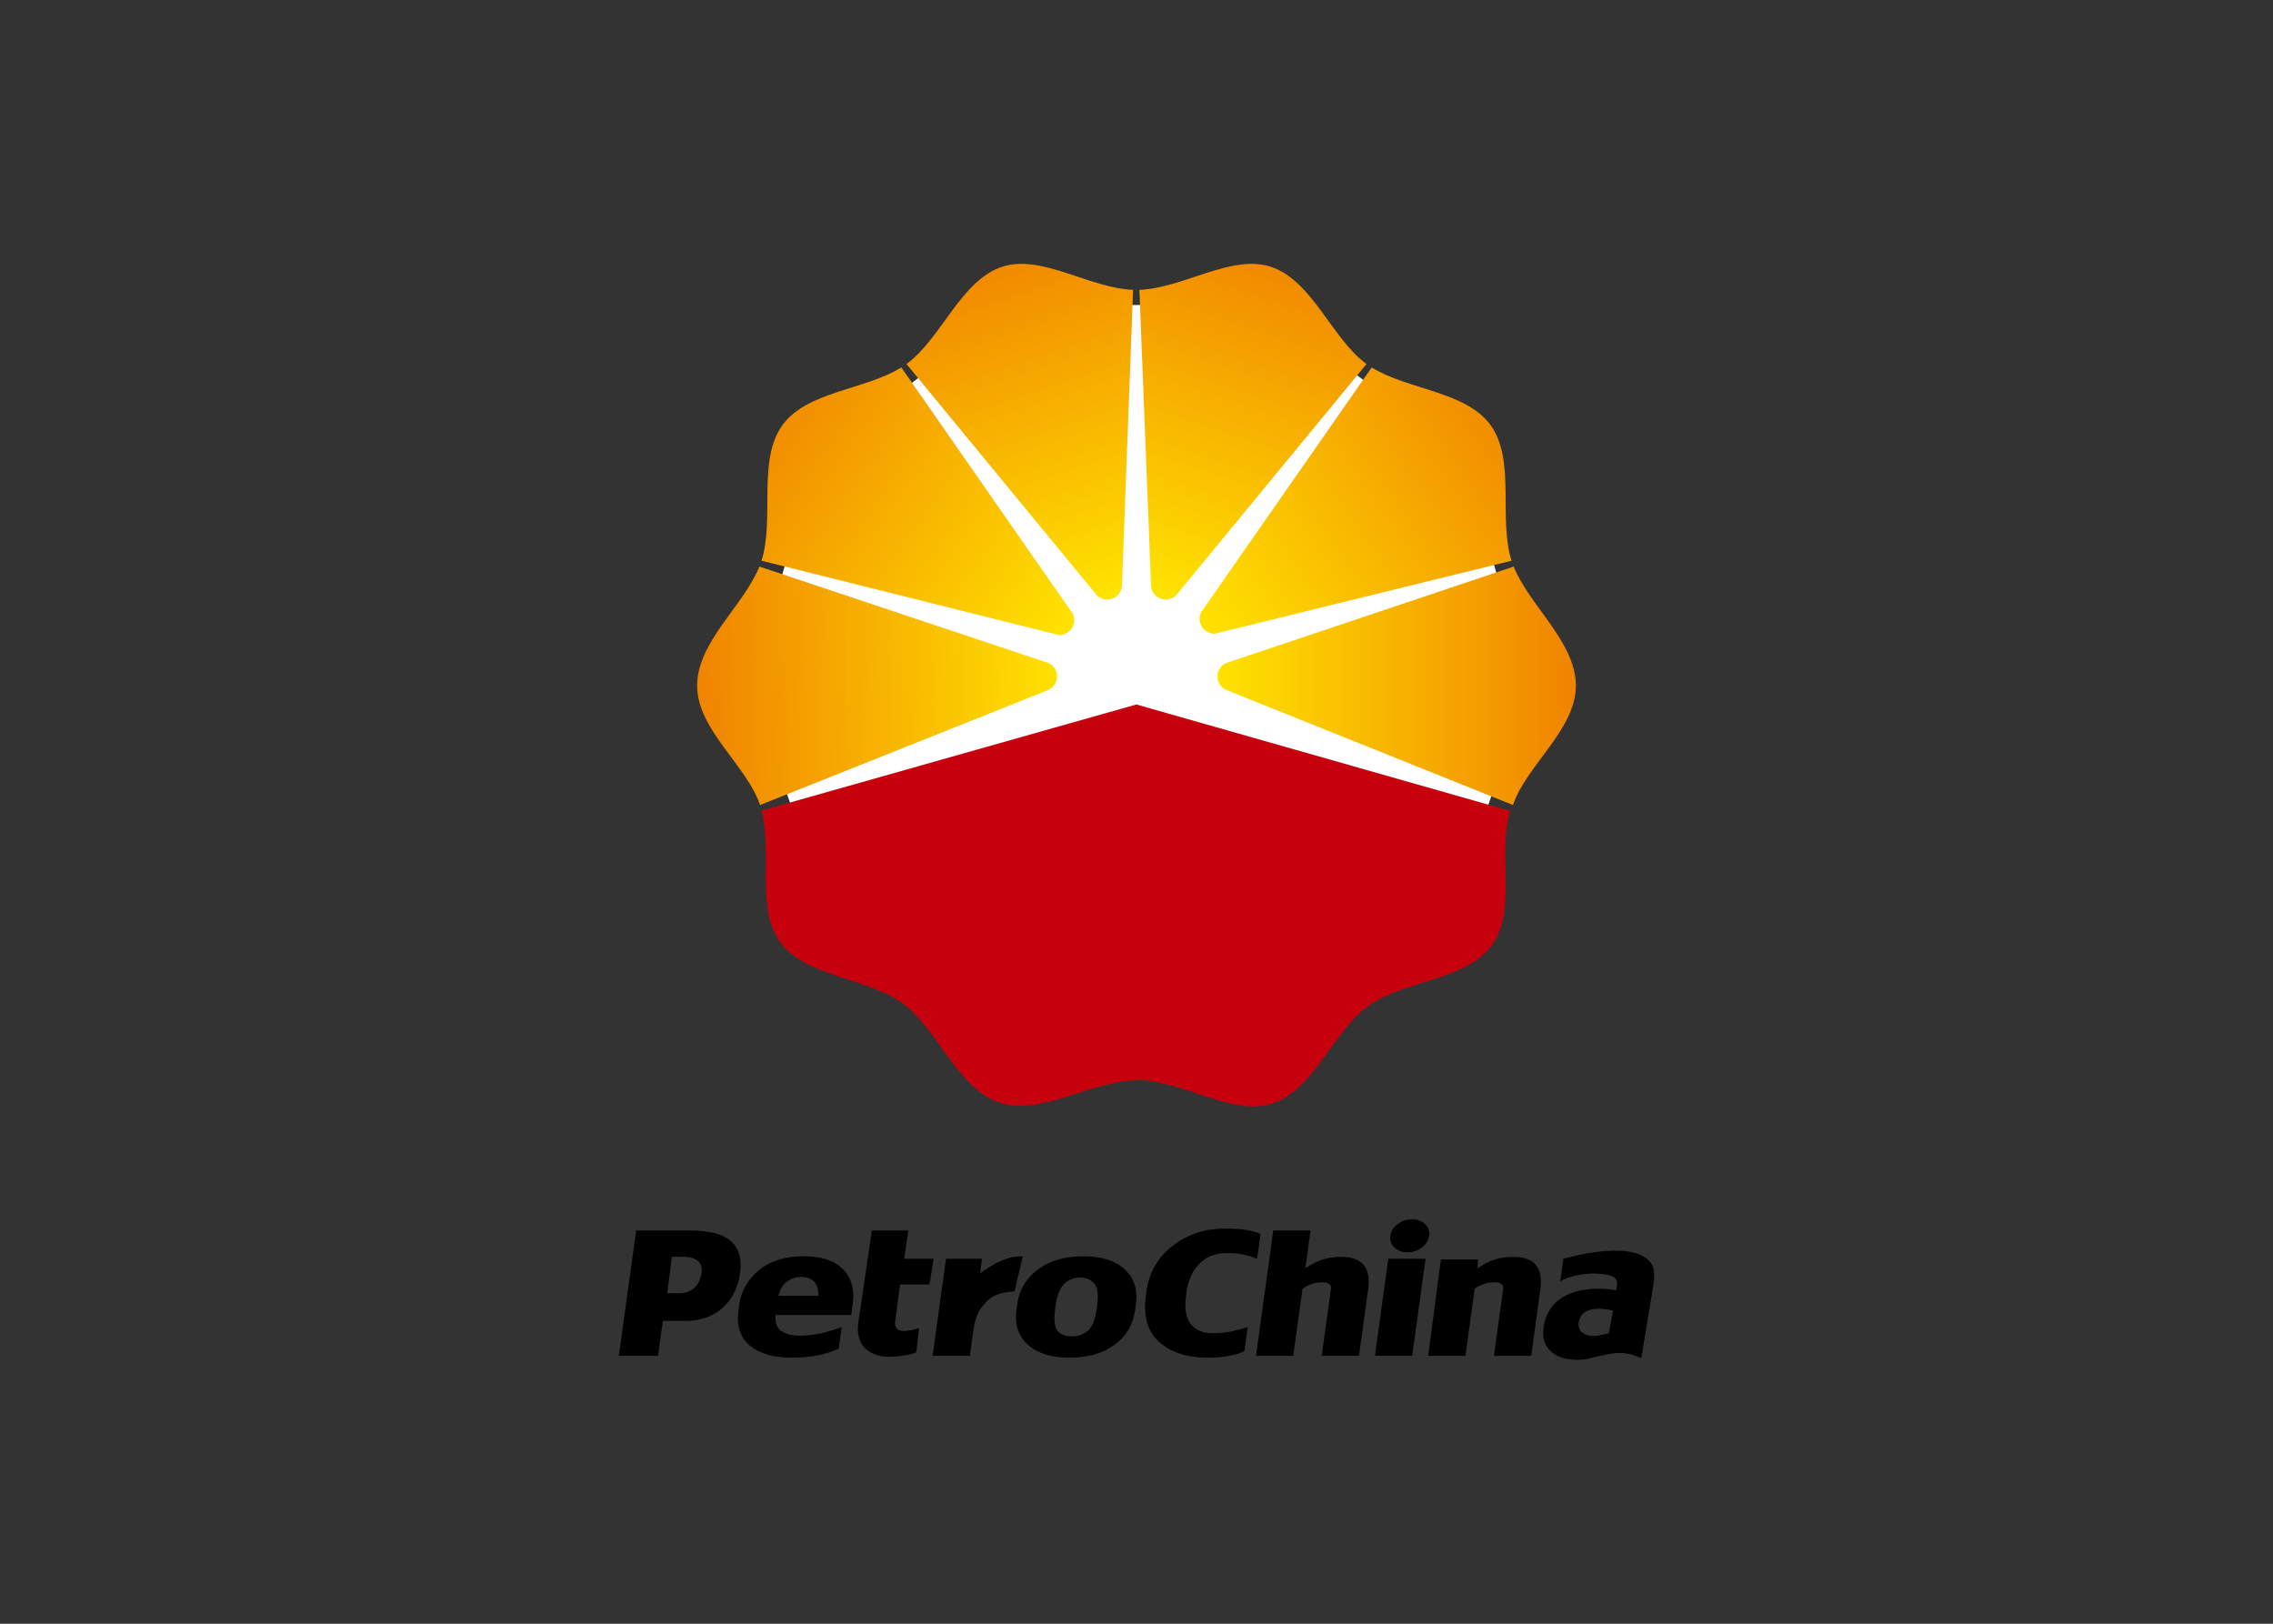
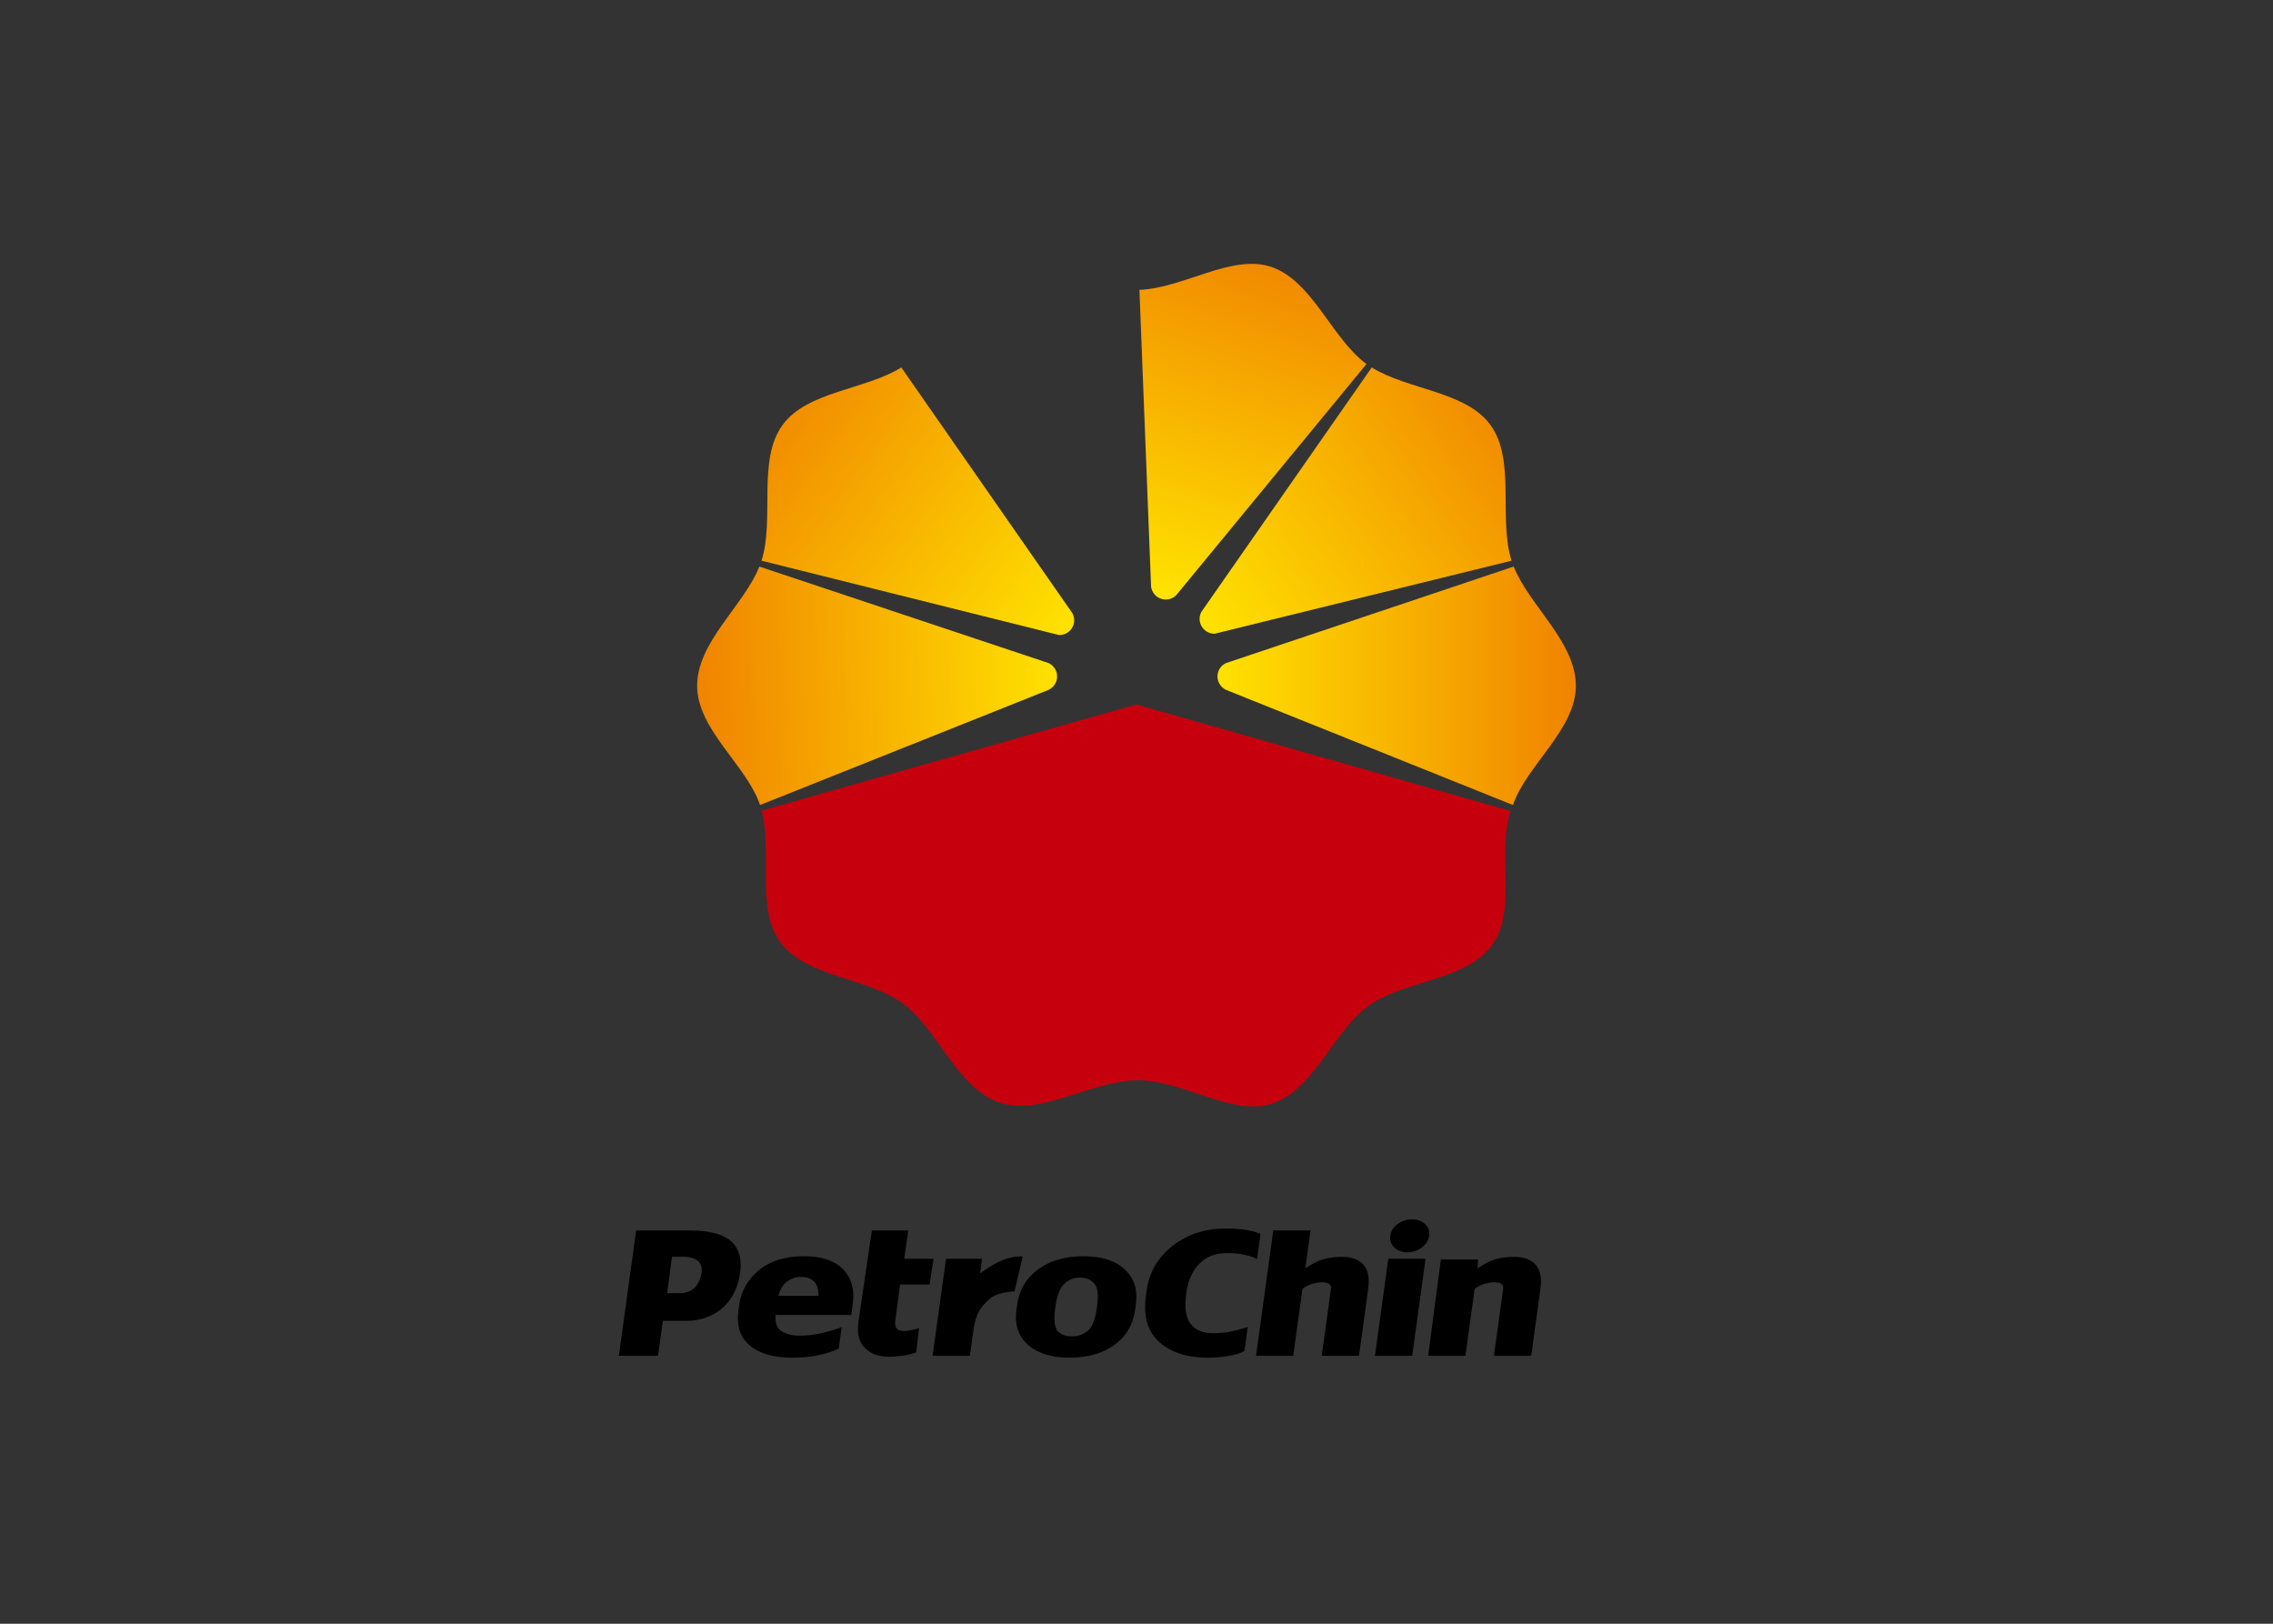
<svg xmlns="http://www.w3.org/2000/svg" xmlns:xlink="http://www.w3.org/1999/xlink" clip-rule="evenodd" fill-rule="evenodd" stroke-linejoin="round" stroke-miterlimit="2" viewBox="0 0 560 400">
  <rect x="0" y="0" width="560" height="400" fill="#333333" stroke="none" />
  <linearGradient id="a">
    <stop offset="0" stop-color="#ffe200" />
    <stop offset="1" stop-color="#f08300" />
  </linearGradient>
  <linearGradient id="b" gradientTransform="matrix(-90.177 2.349 -2.349 -90.177 261.175 167.768)" gradientUnits="userSpaceOnUse" x1="0" x2="1" xlink:href="#a" y1="0" y2="0" />
  <linearGradient id="c" gradientTransform="matrix(-80.299 -55.98 55.98 -80.299 265.804 151.472)" gradientUnits="userSpaceOnUse" x1="0" x2="1" xlink:href="#a" y1="0" y2="0" />
  <linearGradient id="d" gradientTransform="matrix(-28.847 -86.108 86.108 -28.847 265.67 148.349)" gradientUnits="userSpaceOnUse" x1="0" x2="1" xlink:href="#a" y1="0" y2="0" />
  <linearGradient id="e" gradientUnits="userSpaceOnUse" x1="299.953" x2="388.262" xlink:href="#a" y1="168.943" y2="168.943" />
  <linearGradient id="f" gradientTransform="matrix(80.076 -55.672 55.672 80.076 294.404 151.154)" gradientUnits="userSpaceOnUse" x1="0" x2="1" xlink:href="#a" y1="0" y2="0" />
  <linearGradient id="g" gradientTransform="matrix(28.809 -86.142 86.142 28.809 294.288 148.367)" gradientUnits="userSpaceOnUse" x1="0" x2="1" xlink:href="#a" y1="0" y2="0" />
-   <path d="m372.282 166.655c0 50.544-40.983 91.526-91.528 91.526-50.549 0-91.526-40.982-91.526-91.526s40.977-91.526 91.526-91.526c50.545 0 91.528 40.981 91.528 91.526z" fill="#fff" fill-rule="nonzero" />
  <path d="m279.967 173.544-92.325 26.133c2.684 10.256-1.475 24.024 4.538 32.35 6.29 8.708 21.605 8.809 30.248 15.177 8.675 6.373 13.446 21.018 23.902 24.435 10.167 3.338 22.726-5.514 34.021-5.525 10.932-.022 23.125 8.909 32.993 5.769 10.362-3.34 15.137-17.874 23.808-24.102 8.703-6.28 24.007-6.23 30.37-14.856 6.373-8.642 1.236-22.726 4.615-33.143z" fill="#c7000d" fill-rule="nonzero" />
  <path d="m260.442 166.633c0-1.453-.844-2.69-2.075-3.278l-71.274-23.781c-3.888 9.686-15.361 18.571-15.339 29.383.029 10.806 12.221 19.598 15.5 29.355l70.985-28.328c1.297-.562 2.203-1.843 2.203-3.351z" fill="url(#b)" />
  <path d="m260.956 156.447h.038c1.385-.013 2.714-.803 3.33-2.145.499-1.077.4-2.275-.116-3.24l-42.153-60.545c-8.87 5.53-23.119 5.835-29.21 14.117-6.357 8.602-1.942 23.081-5.225 33.493z" fill="url(#c)" />
-   <path d="m274.208 147.407c1.255-.522 2.059-1.665 2.197-2.924l2.758-73.082c-10.711-.388-22.499-8.804-32.146-5.725-10.312 3.318-15.087 17.746-23.685 23.996l46.922 56.996c1.027.994 2.574 1.326 3.954.739z" fill="url(#d)" />
  <path d="m299.953 166.562v.137c.029 1.476.925 2.733 2.197 3.285l70.602 28.328c3.274-9.757 15.477-18.549 15.494-29.355.016-10.812-11.45-19.697-15.321-29.383l-70.892 23.781c-1.212.578-2.053 1.784-2.08 3.207z" fill="url(#e)" />
  <path d="m299.194 156.12h.039l73.165-17.993c-3.295-10.412 1.104-24.891-5.231-33.494-6.107-8.281-20.351-8.587-29.216-14.117l-41.964 60.213c-.527.977-.604 2.169-.111 3.24.617 1.342 1.927 2.138 3.318 2.151z" fill="url(#f)" />
  <path d="m285.786 147.407c-1.242-.522-2.036-1.665-2.197-2.924l-2.868-73.082c10.723-.388 22.632-8.804 32.268-5.725 10.307 3.318 15.093 17.746 23.675 23.996l-46.912 56.996c-1.026.994-2.574 1.326-3.966.739z" fill="url(#g)" />
  <g fill-rule="nonzero">
    <path d="m152.467 333.992h9.647l1.198-8.602h5.681c6.944 0 12.031-4.216 13.235-11.1 1.414-8.11-3.34-11.167-12.231-11.167h-13.268zm20.332-20.152c-.573 2.835-2.219 4.732-5.37 4.732h-3.057l1.17-8.98h2.613c3.434 0 5.197 1.435 4.644 4.248z" />
    <path d="m207.695 312.664c-2.063-2.124-5.309-3.195-9.658-3.195-4.56 0-8.275 1.137-11.022 3.401-2.768 2.28-4.405 5.102-4.865 8.42l-.216 1.576c-.522 3.777.455 6.7 2.912 8.692 2.364 1.925 5.796 2.895 10.19 2.895 2.253 0 4.294-.161 6.08-.51 1.802-.322 3.494-.833 5.032-1.487l.482-.204.071-.501.511-3.715.156-1.11-1.082.382c-1.665.572-3.278 1.022-4.81 1.299-1.525.283-3.006.427-4.415.427-2.052 0-3.661-.438-4.787-1.32-.926-.705-1.32-1.98-1.198-3.777h18.638l.105-.777.283-2.08c.477-3.434-.327-6.269-2.407-8.416zm-15.899 6.546c.411-1.582 1.066-2.73 1.982-3.406 1.125-.832 2.284-1.231 3.559-1.231 1.471 0 2.552.399 3.318 1.231.654.694.983 1.842.983 3.406z" />
    <path d="m230.01 310.086h-7.239l1.004-6.963h-8.97l-3.338 22.671c-.373 2.679.166 4.782 1.586 6.247 1.403 1.447 3.483 2.234 6.184 2.186 4.233-.079 6.485-1.077 6.485-1.077l.705-5.958s-2.019.633-3.505.682c-2.618.095-2.464-1.63-2.337-2.601l1.172-8.847h7.255z" />
    <path d="m277.083 312.681c-2.302-2.136-5.73-3.212-10.218-3.212-4.439 0-8.165 1.071-11.062 3.201-2.949 2.158-4.703 5.053-5.174 8.565l-.206 1.42c-.505 3.599.461 6.518 2.857 8.647 2.352 2.091 5.786 3.151 10.195 3.151 4.437 0 8.137-1.025 11.012-3.084 2.912-2.086 4.659-5.009 5.174-8.714l.195-1.42c.483-3.495-.46-6.379-2.773-8.554zm-17.047 9.114c.36-2.664 1.098-4.538 2.191-5.547 1.082-1.032 2.363-1.521 3.884-1.521 1.463 0 2.6.472 3.482 1.437.838.948 1.082 2.84.694 5.631l-.049.327c-.395 2.923-1.182 4.898-2.264 5.747-1.154.893-2.412 1.33-3.86 1.33-1.604 0-2.774-.437-3.567-1.341-.533-.61-1.059-2.091-.561-5.736z" />
    <path d="m310.12 303.794c-.765-.344-1.835-.604-3.232-.825-1.361-.213-3.09-.312-5.137-.312-4.854 0-9.171 1.416-12.792 4.2-3.662 2.818-5.859 6.578-6.495 11.21l-.15 1.171c-.693 4.969.422 8.798 3.316 11.387 2.84 2.535 6.823 3.828 11.833 3.828 1.963 0 3.739-.132 5.291-.437 1.604-.301 2.712-.623 3.401-.977l.428-.211.065-.46.604-4.405.156-1.07-1.064.333c-.766.233-1.804.505-3.079.786-1.249.279-2.763.412-4.505.412-2.467 0-4.238-.755-5.419-2.286-1.198-1.525-1.564-3.983-1.103-7.277l.048-.417c.428-3.061 1.532-5.491 3.29-7.206 1.737-1.719 3.917-2.546 6.651-2.546 1.514 0 2.835.106 3.933.323 1.092.221 1.948.454 2.558.704l.992.415.162-1.13.615-4.488.078-.516z" />
    <path d="m335.96 311.611c-1.126-1.321-2.952-1.993-5.442-1.993-2.408 0-4.527.434-6.285 1.288-.988.483-1.87.999-2.64 1.554l1.187-8.571.105-.766h-9.192l-.099.766-4.044 29.328-.112.775h9.181l.099-.775 2.175-15.721c.566-.443 1.242-.816 2.025-1.104.904-.333 1.87-.504 2.868-.504.871 0 1.486.166 1.787.487.298.3.399.667.338 1.137l-2.169 15.705-.118.775h9.182l.116-.775 2.157-15.688c.362-2.607-.011-4.599-1.119-5.918z" />
    <path d="m378.378 311.611c-1.115-1.321-2.947-1.993-5.431-1.993-2.418 0-4.532.434-6.296 1.288-.983.483-1.869.999-2.646 1.554l.171-2.197h-9.186l-3.022 22.954-.111.775h9.181l.116-.775 2.157-15.721c.571-.443 1.254-.816 2.037-1.104.904-.333 1.874-.504 2.868-.504.86 0 1.475.166 1.78.487.289.3.405.667.338 1.137l-2.169 15.705-.105.775h9.175l.121-.775 2.153-15.688c.366-2.607-.016-4.599-1.131-5.918z" />
    <path d="m343.597 307.367c.822.748 1.886 1.132 3.151 1.132 1.292 0 2.457-.384 3.473-1.132 1.087-.771 1.719-1.775 1.881-2.967.154-1.143-.195-2.125-1.056-2.908-.825-.748-1.874-1.119-3.173-1.119-1.27 0-2.434.371-3.467 1.108-1.08.783-1.703 1.765-1.879 2.919-.162 1.198.2 2.196 1.07 2.967z" />
    <path d="m351.224 310.086h-9.186l-.105.776-3.083 22.355-.106.775h9.18l.105-.775 3.085-22.355z" />
    <path d="m251.961 309.531s-4.067-.76-10.479 4.176l.444-3.621h-8.854l-3.301 23.906h9.175l.86-6.134s.333-3.75 2.102-5.88c1.754-2.129 2.78-3.417 8.049-3.883z" />
-     <path d="m406.179 310.468c-5.286-5.148-21.022-.344-21.022-.344l-.761 5.507c4.404-2.473 10.956-2.117 12.903-1.18 1.647.787 1.025 2.385.809 3.456-1.764-.555-15.547-2.291-17.684 8.348-1.675 8.253 6.557 9.563 11.316 8.36 6.884-1.753 8.471-1.753 12.631-.05-.022 0 2.647-15.954 2.647-15.954.421-3.096 1.231-6.135-.839-8.143zm-9.802 17.99-2.684.577c-3.605.421-5.231-1.282-4.671-3.689 1.037-4.499 8.376-2.486 8.376-2.486z" />
  </g>
</svg>